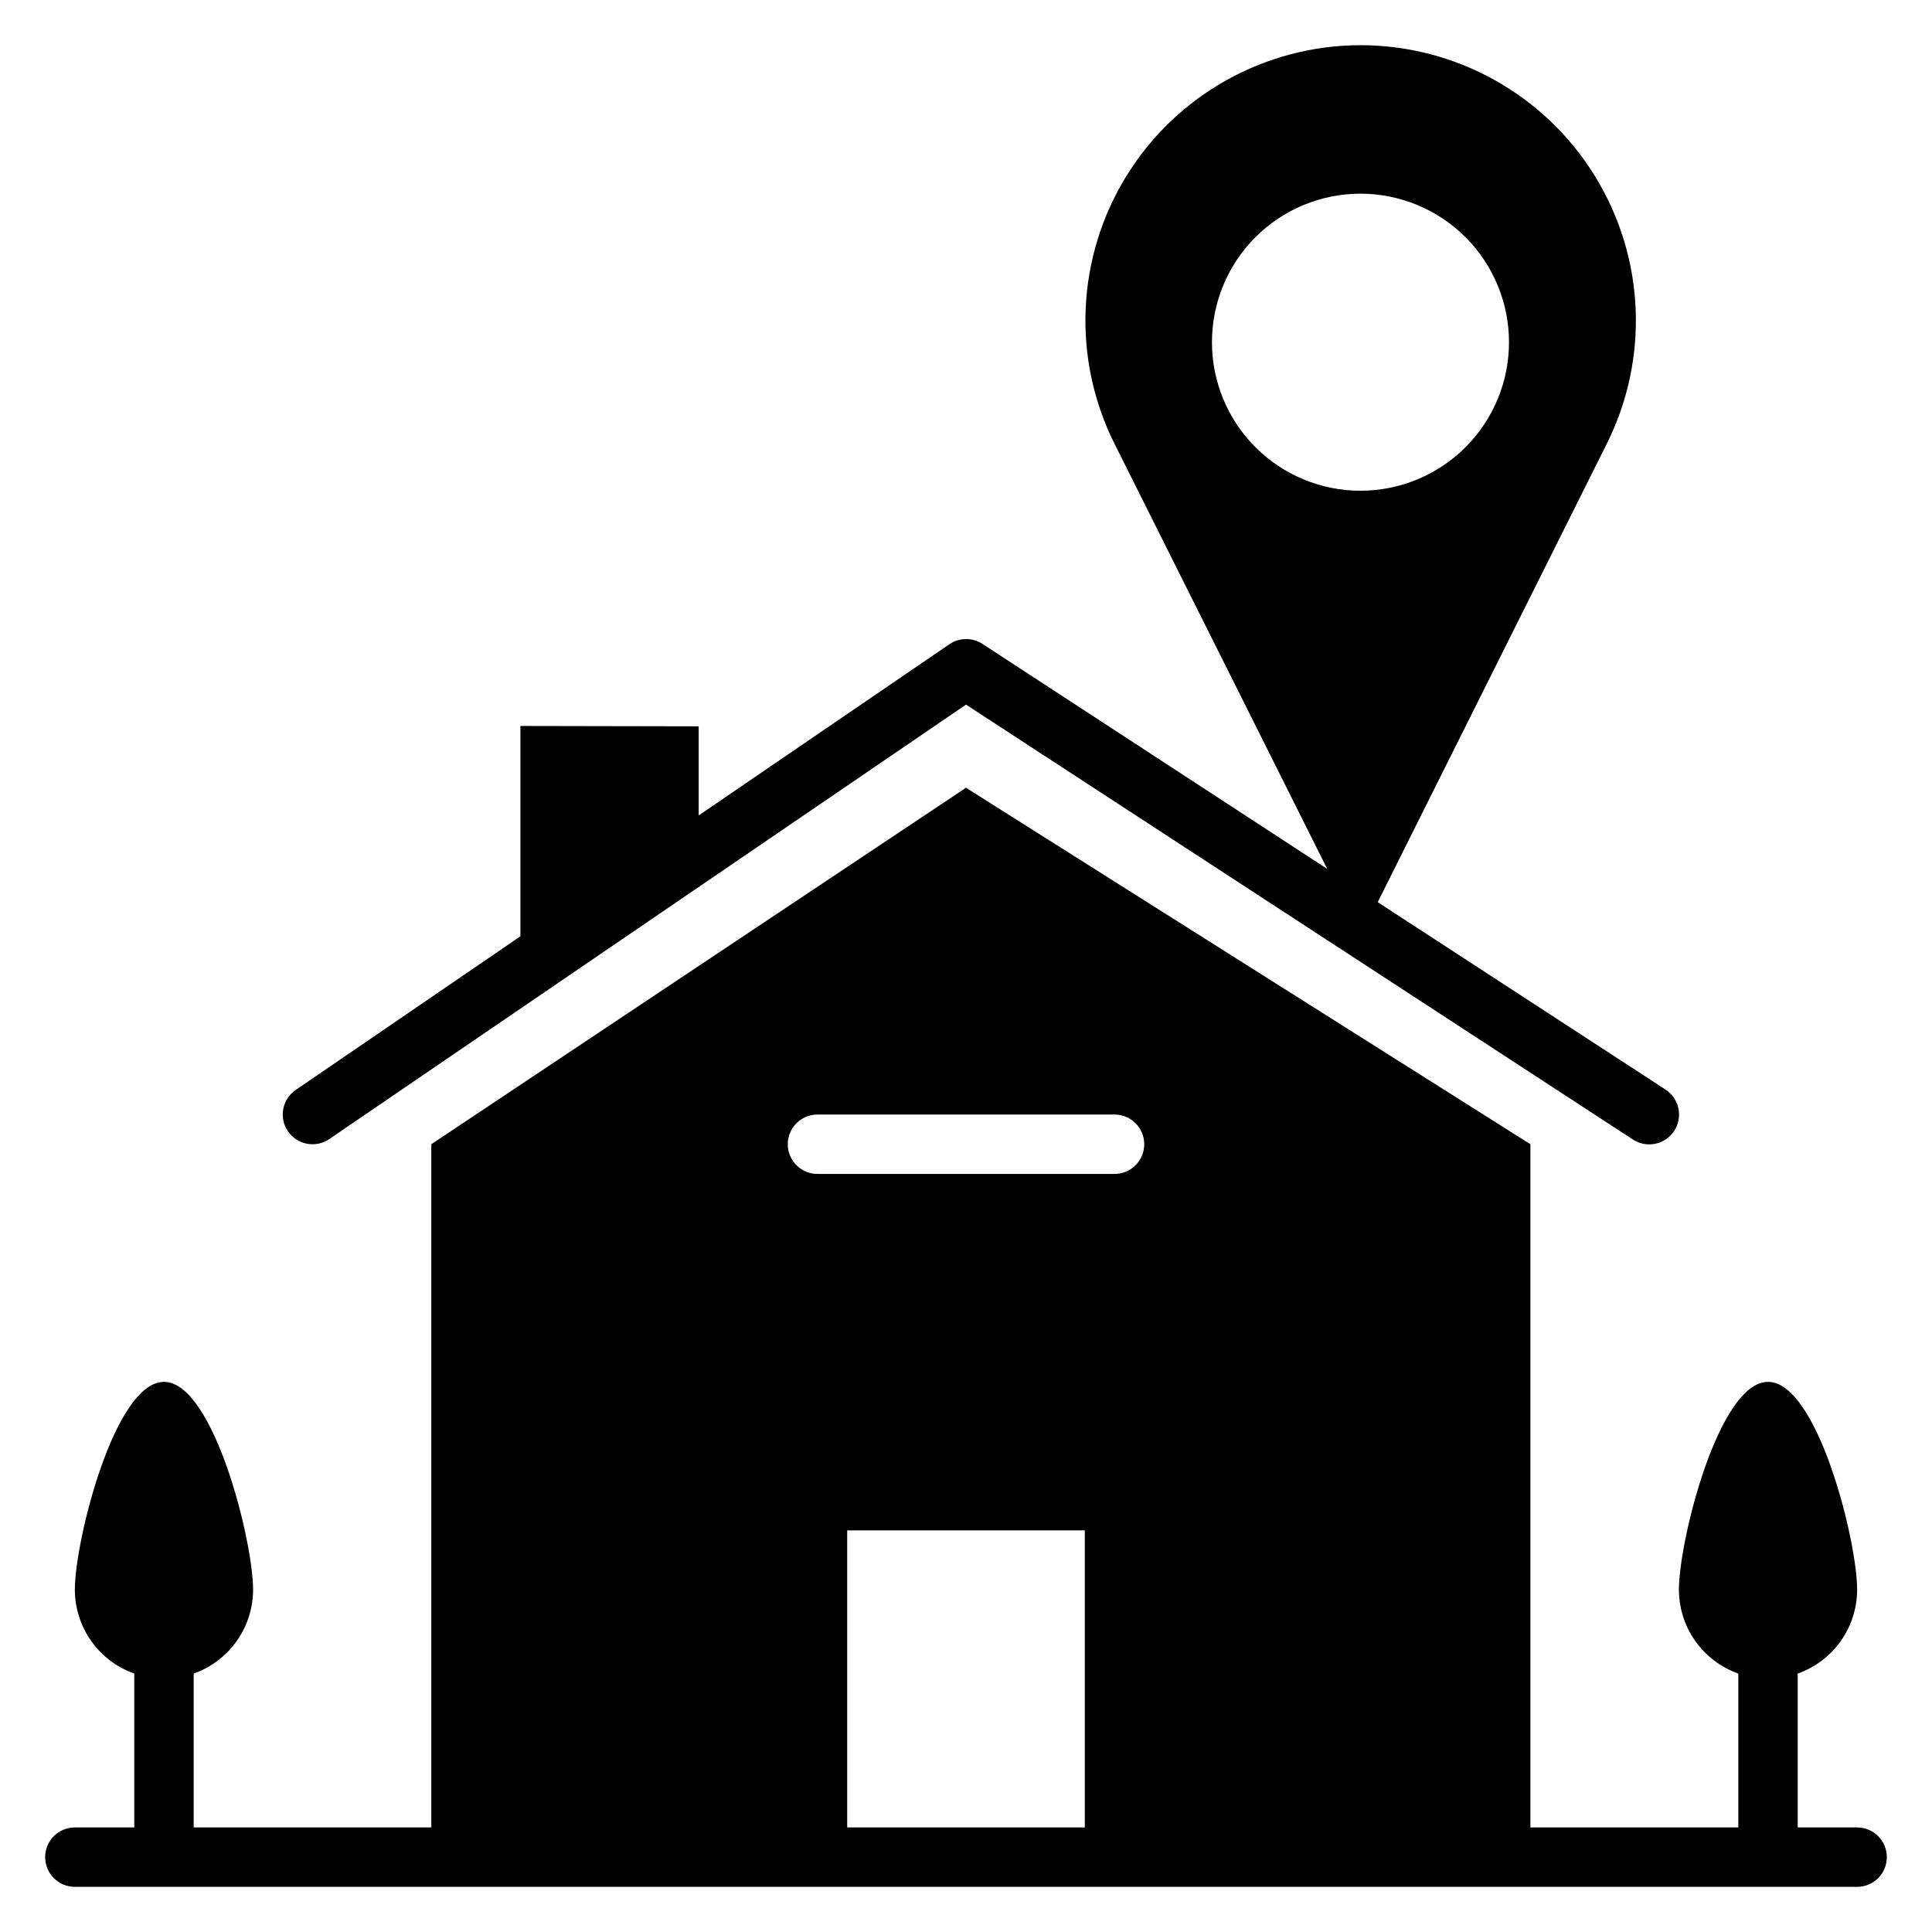
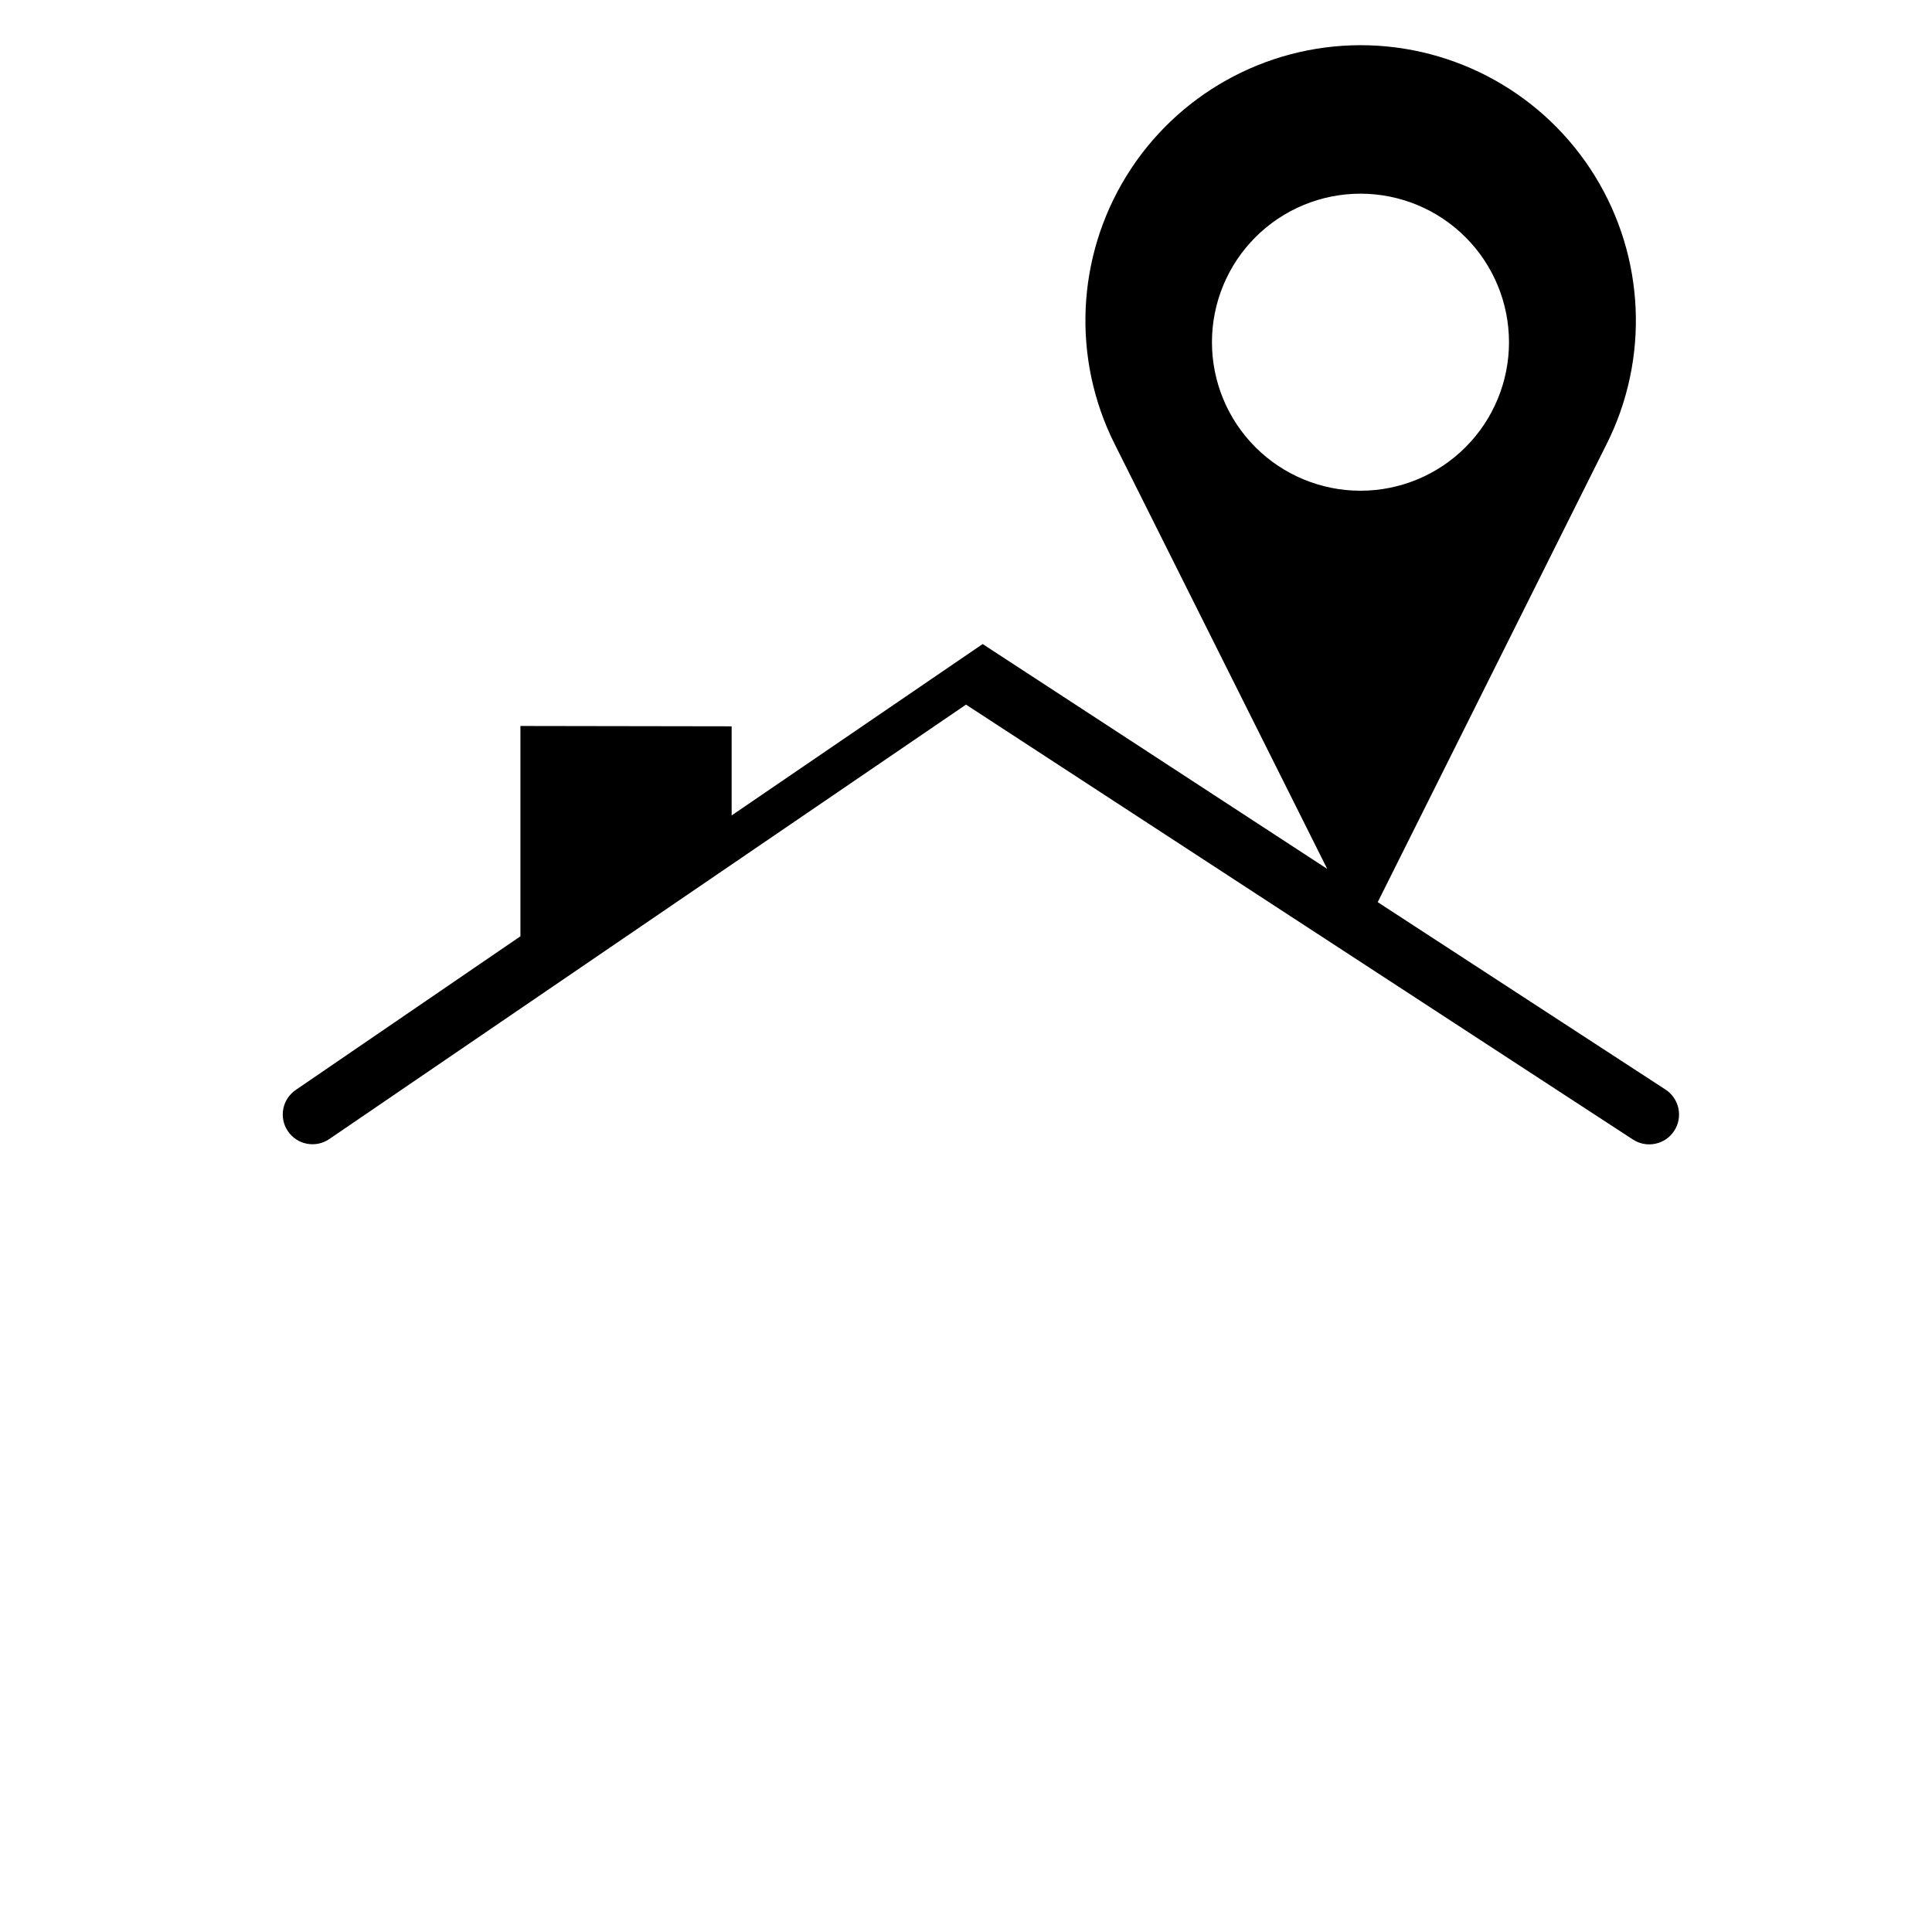
<svg xmlns="http://www.w3.org/2000/svg" fill="#000000" width="800px" height="800px" version="1.1" viewBox="144 144 512 512">
  <g>
-     <path d="m636.16 628.29h-15.746v-40.777c4.594-1.625 8.574-4.633 11.391-8.605 2.82-3.973 4.34-8.723 4.356-13.594 0-13.066-10.547-55.105-23.617-55.105-13.066 0-23.617 42.035-23.617 55.105 0.016 4.871 1.535 9.621 4.356 13.594 2.816 3.973 6.797 6.981 11.391 8.605v40.777h-55.105v-181.06l-149.57-94.465-141.7 94.465v181.06h-62.977v-40.777c4.594-1.625 8.574-4.633 11.395-8.605 2.816-3.973 4.336-8.723 4.352-13.594 0-13.066-10.547-55.105-23.617-55.105-13.066 0-23.617 42.035-23.617 55.105 0.016 4.871 1.535 9.621 4.356 13.594 2.816 3.973 6.797 6.981 11.391 8.605v40.777h-15.746c-4.348 0-7.871 3.523-7.871 7.871s3.523 7.871 7.871 7.871h472.32c4.348 0 7.871-3.523 7.871-7.871s-3.523-7.871-7.871-7.871zm-204.67 0h-62.977v-78.723h62.977zm7.871-173.18-78.723-0.004c-4.348 0-7.871-3.523-7.871-7.871 0-4.348 3.523-7.871 7.871-7.871h78.723c4.348 0 7.871 3.523 7.871 7.871 0 4.348-3.523 7.871-7.871 7.871z" />
-     <path d="m281.92 336.39v55.734l-59.512 40.699c-3.609 2.434-4.562 7.336-2.125 10.941 2.434 3.609 7.332 4.562 10.941 2.125l168.78-115.16 176.73 115.25c3.652 2.391 8.551 1.367 10.941-2.285s1.367-8.551-2.285-10.941l-76.281-49.672 60.691-121.46h0.004c11.328-22.625 10.129-49.496-3.168-71.02-13.297-21.523-36.789-34.625-62.09-34.625-25.285 0.027-48.754 13.137-62.031 34.656-13.277 21.52-14.469 48.379-3.148 70.988l56.363 112.65-91.316-59.59v-0.004c-2.644-1.762-6.094-1.762-8.738 0l-66.52 45.422v-23.617zm183.26-101.7c0-10.441 4.144-20.453 11.527-27.832 7.383-7.383 17.395-11.531 27.832-11.531s20.449 4.148 27.832 11.531c7.383 7.379 11.527 17.391 11.527 27.832 0 10.438-4.144 20.449-11.527 27.832-7.383 7.379-17.395 11.527-27.832 11.527s-20.449-4.148-27.832-11.527c-7.383-7.383-11.527-17.395-11.527-27.832z" />
+     <path d="m281.92 336.39v55.734l-59.512 40.699c-3.609 2.434-4.562 7.336-2.125 10.941 2.434 3.609 7.332 4.562 10.941 2.125l168.78-115.16 176.73 115.25c3.652 2.391 8.551 1.367 10.941-2.285s1.367-8.551-2.285-10.941l-76.281-49.672 60.691-121.46h0.004c11.328-22.625 10.129-49.496-3.168-71.02-13.297-21.523-36.789-34.625-62.09-34.625-25.285 0.027-48.754 13.137-62.031 34.656-13.277 21.52-14.469 48.379-3.148 70.988l56.363 112.65-91.316-59.59v-0.004l-66.52 45.422v-23.617zm183.26-101.7c0-10.441 4.144-20.453 11.527-27.832 7.383-7.383 17.395-11.531 27.832-11.531s20.449 4.148 27.832 11.531c7.383 7.379 11.527 17.391 11.527 27.832 0 10.438-4.144 20.449-11.527 27.832-7.383 7.379-17.395 11.527-27.832 11.527s-20.449-4.148-27.832-11.527c-7.383-7.383-11.527-17.395-11.527-27.832z" />
  </g>
</svg>